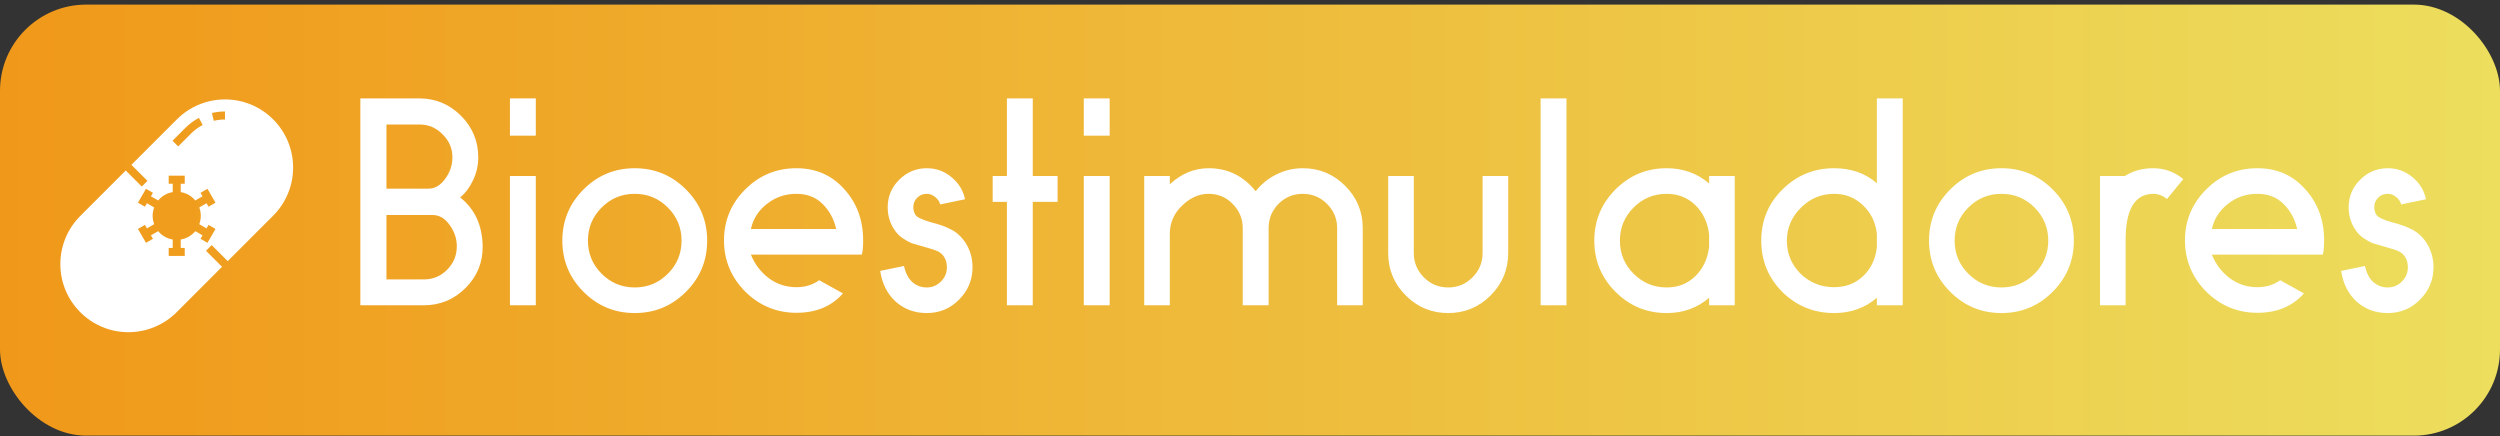
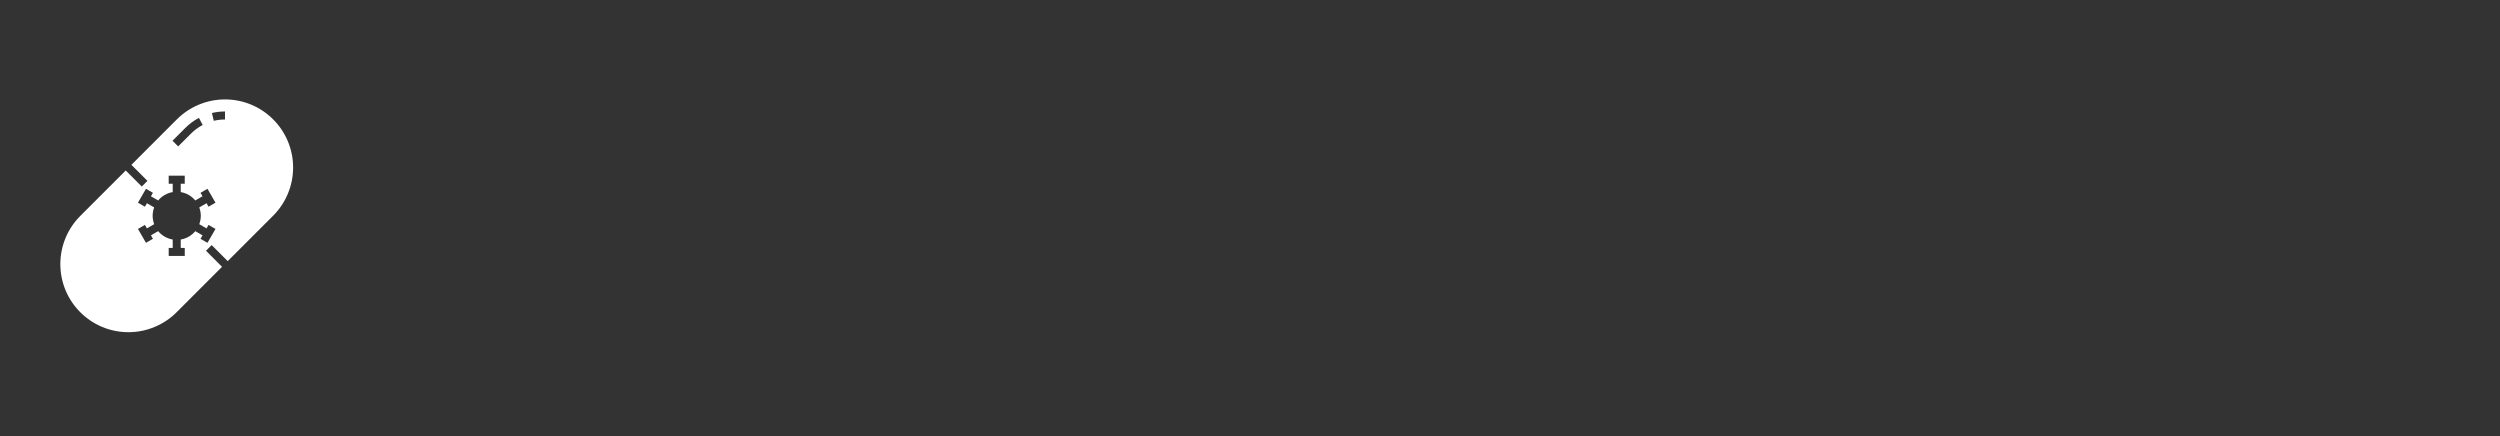
<svg xmlns="http://www.w3.org/2000/svg" width="384" height="67" viewBox="0 0 384 67" fill="none">
  <rect x="0" y="0" width="384" height="67" fill="#333333" stroke="none" />
-   <rect y="0.707" width="384" height="66.207" rx="13.241" fill="url(#paint0_linear_408_198)" />
-   <path d="M55.349 15.114H64.406C66.895 15.114 69.027 16.001 70.802 17.775C72.576 19.549 73.463 21.681 73.463 24.171C73.463 25.389 73.198 26.554 72.669 27.666C72.165 28.752 71.503 29.639 70.683 30.328C72.933 32.102 74.085 34.605 74.138 37.836C74.165 40.325 73.291 42.457 71.517 44.231C69.742 46.006 67.597 46.893 65.081 46.893H55.349V15.114ZM59.361 19.126V28.977H65.796C66.803 28.977 67.663 28.474 68.379 27.468C69.12 26.462 69.491 25.363 69.491 24.171C69.491 22.794 68.988 21.615 67.981 20.635C67.001 19.629 65.823 19.126 64.446 19.126H59.361ZM59.361 33.029V42.92H65.081C66.485 42.92 67.677 42.431 68.656 41.451C69.663 40.444 70.166 39.239 70.166 37.836C70.166 36.644 69.795 35.545 69.054 34.539C68.339 33.532 67.478 33.029 66.472 33.029H59.361ZM82.299 20.834H78.327V15.114H82.299V20.834ZM82.299 46.893H78.327V27.031H82.299V46.893ZM89.632 29.096C91.803 26.925 94.425 25.839 97.497 25.839C100.569 25.839 103.191 26.925 105.362 29.096C107.534 31.268 108.62 33.89 108.62 36.962C108.62 40.034 107.534 42.656 105.362 44.827C103.191 46.999 100.569 48.085 97.497 48.085C94.425 48.085 91.803 46.999 89.632 44.827C87.46 42.656 86.374 40.034 86.374 36.962C86.374 33.89 87.46 31.268 89.632 29.096ZM102.582 31.877C101.178 30.474 99.483 29.772 97.497 29.772C95.511 29.772 93.816 30.474 92.412 31.877C91.009 33.281 90.307 34.976 90.307 36.962C90.307 38.948 91.009 40.643 92.412 42.047C93.816 43.45 95.511 44.152 97.497 44.152C99.483 44.152 101.178 43.45 102.582 42.047C103.985 40.643 104.687 38.948 104.687 36.962C104.687 34.976 103.985 33.281 102.582 31.877ZM125.825 43.04L129.479 45.066C127.732 47.052 125.348 48.045 122.329 48.045C119.284 48.045 116.662 46.959 114.464 44.788C112.292 42.59 111.206 39.968 111.206 36.922C111.206 33.877 112.292 31.268 114.464 29.096C116.635 26.925 119.257 25.839 122.329 25.839C125.322 25.839 127.771 26.912 129.678 29.057C131.611 31.175 132.578 33.797 132.578 36.922C132.578 37.928 132.512 38.657 132.379 39.107H115.338C115.92 40.564 116.834 41.769 118.079 42.722C119.323 43.649 120.74 44.112 122.329 44.112C123.68 44.112 124.845 43.755 125.825 43.04ZM115.338 35.174H128.447C128.076 33.612 127.374 32.327 126.341 31.321C125.308 30.288 123.971 29.772 122.329 29.772C120.608 29.772 119.098 30.288 117.801 31.321C116.503 32.327 115.682 33.612 115.338 35.174ZM135.198 41.61L138.853 40.855C139.091 41.941 139.515 42.762 140.124 43.318C140.76 43.874 141.501 44.152 142.349 44.152C143.196 44.152 143.924 43.847 144.533 43.238C145.142 42.629 145.447 41.901 145.447 41.053C145.447 40.418 145.288 39.862 144.97 39.385C144.732 39.041 144.414 38.776 144.017 38.591C143.62 38.405 142.891 38.167 141.832 37.876C141.064 37.664 140.468 37.492 140.045 37.359C139.647 37.2 139.171 36.935 138.614 36.565C138.085 36.194 137.648 35.73 137.304 35.174C136.668 34.194 136.35 33.082 136.35 31.837C136.35 30.196 136.933 28.792 138.098 27.627C139.29 26.435 140.707 25.839 142.349 25.839C143.779 25.839 145.037 26.289 146.122 27.19C147.235 28.09 147.936 29.229 148.228 30.606L144.414 31.401C144.282 30.924 144.017 30.54 143.62 30.248C143.249 29.931 142.825 29.772 142.349 29.772C141.766 29.772 141.276 29.971 140.879 30.368C140.482 30.765 140.283 31.255 140.283 31.837C140.283 32.235 140.389 32.619 140.601 32.989C140.839 33.36 141.594 33.731 142.865 34.102C143.58 34.287 144.123 34.446 144.494 34.578C144.864 34.684 145.315 34.87 145.844 35.135C146.374 35.373 146.824 35.664 147.195 36.008C147.592 36.353 147.95 36.763 148.267 37.24C149.009 38.379 149.38 39.65 149.38 41.053C149.38 42.987 148.691 44.642 147.314 46.019C145.963 47.396 144.308 48.085 142.349 48.085C140.495 48.085 138.906 47.502 137.582 46.337C136.284 45.145 135.49 43.569 135.198 41.61ZM158.632 46.893H154.66V31.003H152.475V27.031H154.66V15.114H158.632V27.031H162.446V31.003H158.632V46.893ZM170.445 20.834H166.472V15.114H170.445V20.834ZM170.445 46.893H166.472V27.031H170.445V46.893ZM179.684 27.031V28.302C181.458 26.66 183.445 25.839 185.643 25.839C188.582 25.839 190.992 27.018 192.872 29.375C193.72 28.289 194.779 27.428 196.05 26.793C197.321 26.157 198.672 25.839 200.102 25.839C202.645 25.839 204.816 26.74 206.617 28.54C208.418 30.341 209.318 32.513 209.318 35.055V46.893H205.385V35.055C205.385 33.599 204.869 32.354 203.836 31.321C202.803 30.288 201.559 29.772 200.102 29.772C198.646 29.772 197.401 30.288 196.368 31.321C195.362 32.354 194.859 33.599 194.859 35.055V46.893H190.886V35.055C190.886 33.599 190.37 32.354 189.337 31.321C188.331 30.288 187.099 29.772 185.643 29.772C184.16 29.772 182.796 30.381 181.551 31.599C180.306 32.791 179.684 34.234 179.684 35.929V46.893H175.751V27.031H179.684ZM231.658 27.031V38.869C231.658 41.411 230.758 43.583 228.957 45.383C227.156 47.184 224.985 48.085 222.442 48.085C219.9 48.085 217.728 47.184 215.928 45.383C214.127 43.583 213.226 41.411 213.226 38.869V27.031H217.159V38.869C217.159 40.325 217.675 41.57 218.708 42.603C219.741 43.636 220.986 44.152 222.442 44.152C223.899 44.152 225.144 43.636 226.176 42.603C227.209 41.57 227.726 40.325 227.726 38.869V27.031H231.658ZM240.611 46.893H236.638V15.114H240.611V46.893ZM262.522 46.893V45.741C260.695 47.303 258.523 48.085 256.007 48.085C252.935 48.085 250.313 46.999 248.142 44.827C245.97 42.656 244.884 40.034 244.884 36.962C244.884 33.89 245.97 31.268 248.142 29.096C250.313 26.925 252.935 25.839 256.007 25.839C258.523 25.839 260.695 26.62 262.522 28.183V27.031H266.455V46.893H262.522ZM262.522 37.876V36.048C262.31 34.194 261.608 32.685 260.416 31.52C259.225 30.355 257.755 29.772 256.007 29.772C254.021 29.772 252.326 30.474 250.922 31.877C249.519 33.281 248.817 34.976 248.817 36.962C248.817 38.948 249.519 40.643 250.922 42.047C252.326 43.45 254.021 44.152 256.007 44.152C257.755 44.152 259.225 43.569 260.416 42.404C261.608 41.239 262.31 39.729 262.522 37.876ZM292.259 46.893H288.287V45.741C286.46 47.303 284.275 48.085 281.732 48.085C278.634 48.085 275.986 47.012 273.788 44.867C271.616 42.695 270.53 40.06 270.53 36.962C270.53 33.863 271.616 31.242 273.788 29.096C275.986 26.925 278.634 25.839 281.732 25.839C284.328 25.839 286.513 26.607 288.287 28.143V15.114H292.259V46.893ZM288.287 37.995V35.889C288.075 34.115 287.36 32.658 286.142 31.52C284.924 30.355 283.454 29.772 281.732 29.772C279.746 29.772 278.038 30.487 276.608 31.917C275.178 33.347 274.463 35.029 274.463 36.962C274.463 38.948 275.165 40.643 276.568 42.047C277.998 43.424 279.72 44.112 281.732 44.112C283.48 44.112 284.95 43.556 286.142 42.444C287.36 41.305 288.075 39.822 288.287 37.995ZM299.557 29.096C301.728 26.925 304.35 25.839 307.422 25.839C310.494 25.839 313.116 26.925 315.287 29.096C317.459 31.268 318.545 33.89 318.545 36.962C318.545 40.034 317.459 42.656 315.287 44.827C313.116 46.999 310.494 48.085 307.422 48.085C304.35 48.085 301.728 46.999 299.557 44.827C297.385 42.656 296.299 40.034 296.299 36.962C296.299 33.89 297.385 31.268 299.557 29.096ZM312.507 31.877C311.103 30.474 309.408 29.772 307.422 29.772C305.436 29.772 303.741 30.474 302.337 31.877C300.934 33.281 300.232 34.976 300.232 36.962C300.232 38.948 300.934 40.643 302.337 42.047C303.741 43.45 305.436 44.152 307.422 44.152C309.408 44.152 311.103 43.45 312.507 42.047C313.91 40.643 314.612 38.948 314.612 36.962C314.612 34.976 313.91 33.281 312.507 31.877ZM322.561 27.031H326.375C327.62 26.236 329.076 25.839 330.745 25.839C332.466 25.839 334.002 26.395 335.353 27.508L332.85 30.566C332.188 30.037 331.486 29.772 330.745 29.772C327.911 29.798 326.494 32.155 326.494 36.843V46.893H322.561V27.031ZM350.229 43.04L353.884 45.066C352.136 47.052 349.752 48.045 346.733 48.045C343.688 48.045 341.066 46.959 338.868 44.788C336.696 42.59 335.611 39.968 335.611 36.922C335.611 33.877 336.696 31.268 338.868 29.096C341.039 26.925 343.661 25.839 346.733 25.839C349.726 25.839 352.175 26.912 354.082 29.057C356.015 31.175 356.982 33.797 356.982 36.922C356.982 37.928 356.916 38.657 356.783 39.107H339.742C340.324 40.564 341.238 41.769 342.483 42.722C343.727 43.649 345.144 44.112 346.733 44.112C348.084 44.112 349.249 43.755 350.229 43.04ZM339.742 35.174H352.851C352.48 33.612 351.778 32.327 350.745 31.321C349.713 30.288 348.375 29.772 346.733 29.772C345.012 29.772 343.502 30.288 342.205 31.321C340.907 32.327 340.086 33.612 339.742 35.174ZM359.602 41.61L363.257 40.855C363.495 41.941 363.919 42.762 364.528 43.318C365.164 43.874 365.905 44.152 366.753 44.152C367.6 44.152 368.328 43.847 368.938 43.238C369.547 42.629 369.851 41.901 369.851 41.053C369.851 40.418 369.692 39.862 369.374 39.385C369.136 39.041 368.818 38.776 368.421 38.591C368.024 38.405 367.296 38.167 366.236 37.876C365.468 37.664 364.872 37.492 364.449 37.359C364.051 37.2 363.575 36.935 363.019 36.565C362.489 36.194 362.052 35.73 361.708 35.174C361.072 34.194 360.754 33.082 360.754 31.837C360.754 30.196 361.337 28.792 362.502 27.627C363.694 26.435 365.111 25.839 366.753 25.839C368.183 25.839 369.441 26.289 370.526 27.19C371.639 28.09 372.341 29.229 372.632 30.606L368.818 31.401C368.686 30.924 368.421 30.54 368.024 30.248C367.653 29.931 367.229 29.772 366.753 29.772C366.17 29.772 365.68 29.971 365.283 30.368C364.886 30.765 364.687 31.255 364.687 31.837C364.687 32.235 364.793 32.619 365.005 32.989C365.243 33.36 365.998 33.731 367.269 34.102C367.984 34.287 368.527 34.446 368.898 34.578C369.269 34.684 369.719 34.87 370.248 35.135C370.778 35.373 371.228 35.664 371.599 36.008C371.996 36.353 372.354 36.763 372.672 37.24C373.413 38.379 373.784 39.65 373.784 41.053C373.784 42.987 373.095 44.642 371.718 46.019C370.368 47.396 368.712 48.085 366.753 48.085C364.899 48.085 363.31 47.502 361.986 46.337C360.688 45.145 359.894 43.569 359.602 41.61Z" fill="white" />
  <path d="M34.56 15.272C31.786 15.272 29.125 16.375 27.163 18.337L20.184 25.316L22.65 27.781L21.778 28.653L19.313 26.187L12.333 33.166C10.371 35.128 9.269 37.788 9.269 40.563C9.269 46.341 13.952 51.024 19.73 51.024C22.505 51.024 25.165 49.922 27.127 47.96L34.106 40.981L31.64 38.515L32.512 37.644L34.977 40.109L41.957 33.13C43.919 31.168 45.021 28.508 45.021 25.733C45.021 19.956 40.337 15.272 34.56 15.272ZM28.471 19.644C29.089 19.026 29.791 18.507 30.555 18.104L31.131 19.195C30.475 19.541 29.874 19.985 29.342 20.516L27.369 22.489L26.498 21.618L28.471 19.644ZM30.843 33.148C30.843 33.602 30.758 34.034 30.608 34.436L31.724 35.08L32.032 34.546L33.1 35.163L31.867 37.298L30.799 36.682L31.108 36.148L29.995 35.506C29.441 36.174 28.655 36.641 27.761 36.791V38.08H28.378V39.312H25.912V38.08H26.528V36.791C25.635 36.641 24.849 36.174 24.295 35.505L23.183 36.148L23.491 36.681L22.423 37.298L21.19 35.162L22.258 34.546L22.566 35.079L23.682 34.435C23.532 34.034 23.446 33.602 23.446 33.148C23.446 32.694 23.532 32.262 23.681 31.86L22.566 31.216L22.257 31.75L21.19 31.134L22.422 28.998L23.49 29.614L23.182 30.148L24.294 30.79C24.849 30.122 25.635 29.655 26.528 29.505V28.217H25.911V26.984H28.377V28.217H27.761V29.505C28.654 29.656 29.44 30.122 29.994 30.791L31.106 30.149L30.798 29.615L31.866 28.998L33.099 31.134L32.031 31.751L31.723 31.217L30.607 31.861C30.758 32.262 30.843 32.694 30.843 33.148ZM34.56 18.354C33.976 18.354 33.396 18.422 32.836 18.555L32.55 17.356C33.204 17.201 33.88 17.122 34.56 17.122V18.354Z" fill="white" />
  <defs>
    <linearGradient id="paint0_linear_408_198" x1="0" y1="33.81" x2="384" y2="33.81" gradientUnits="userSpaceOnUse">
      <stop stop-color="#F09819" />
      <stop offset="1" stop-color="#EDDE5D" />
    </linearGradient>
  </defs>
</svg>